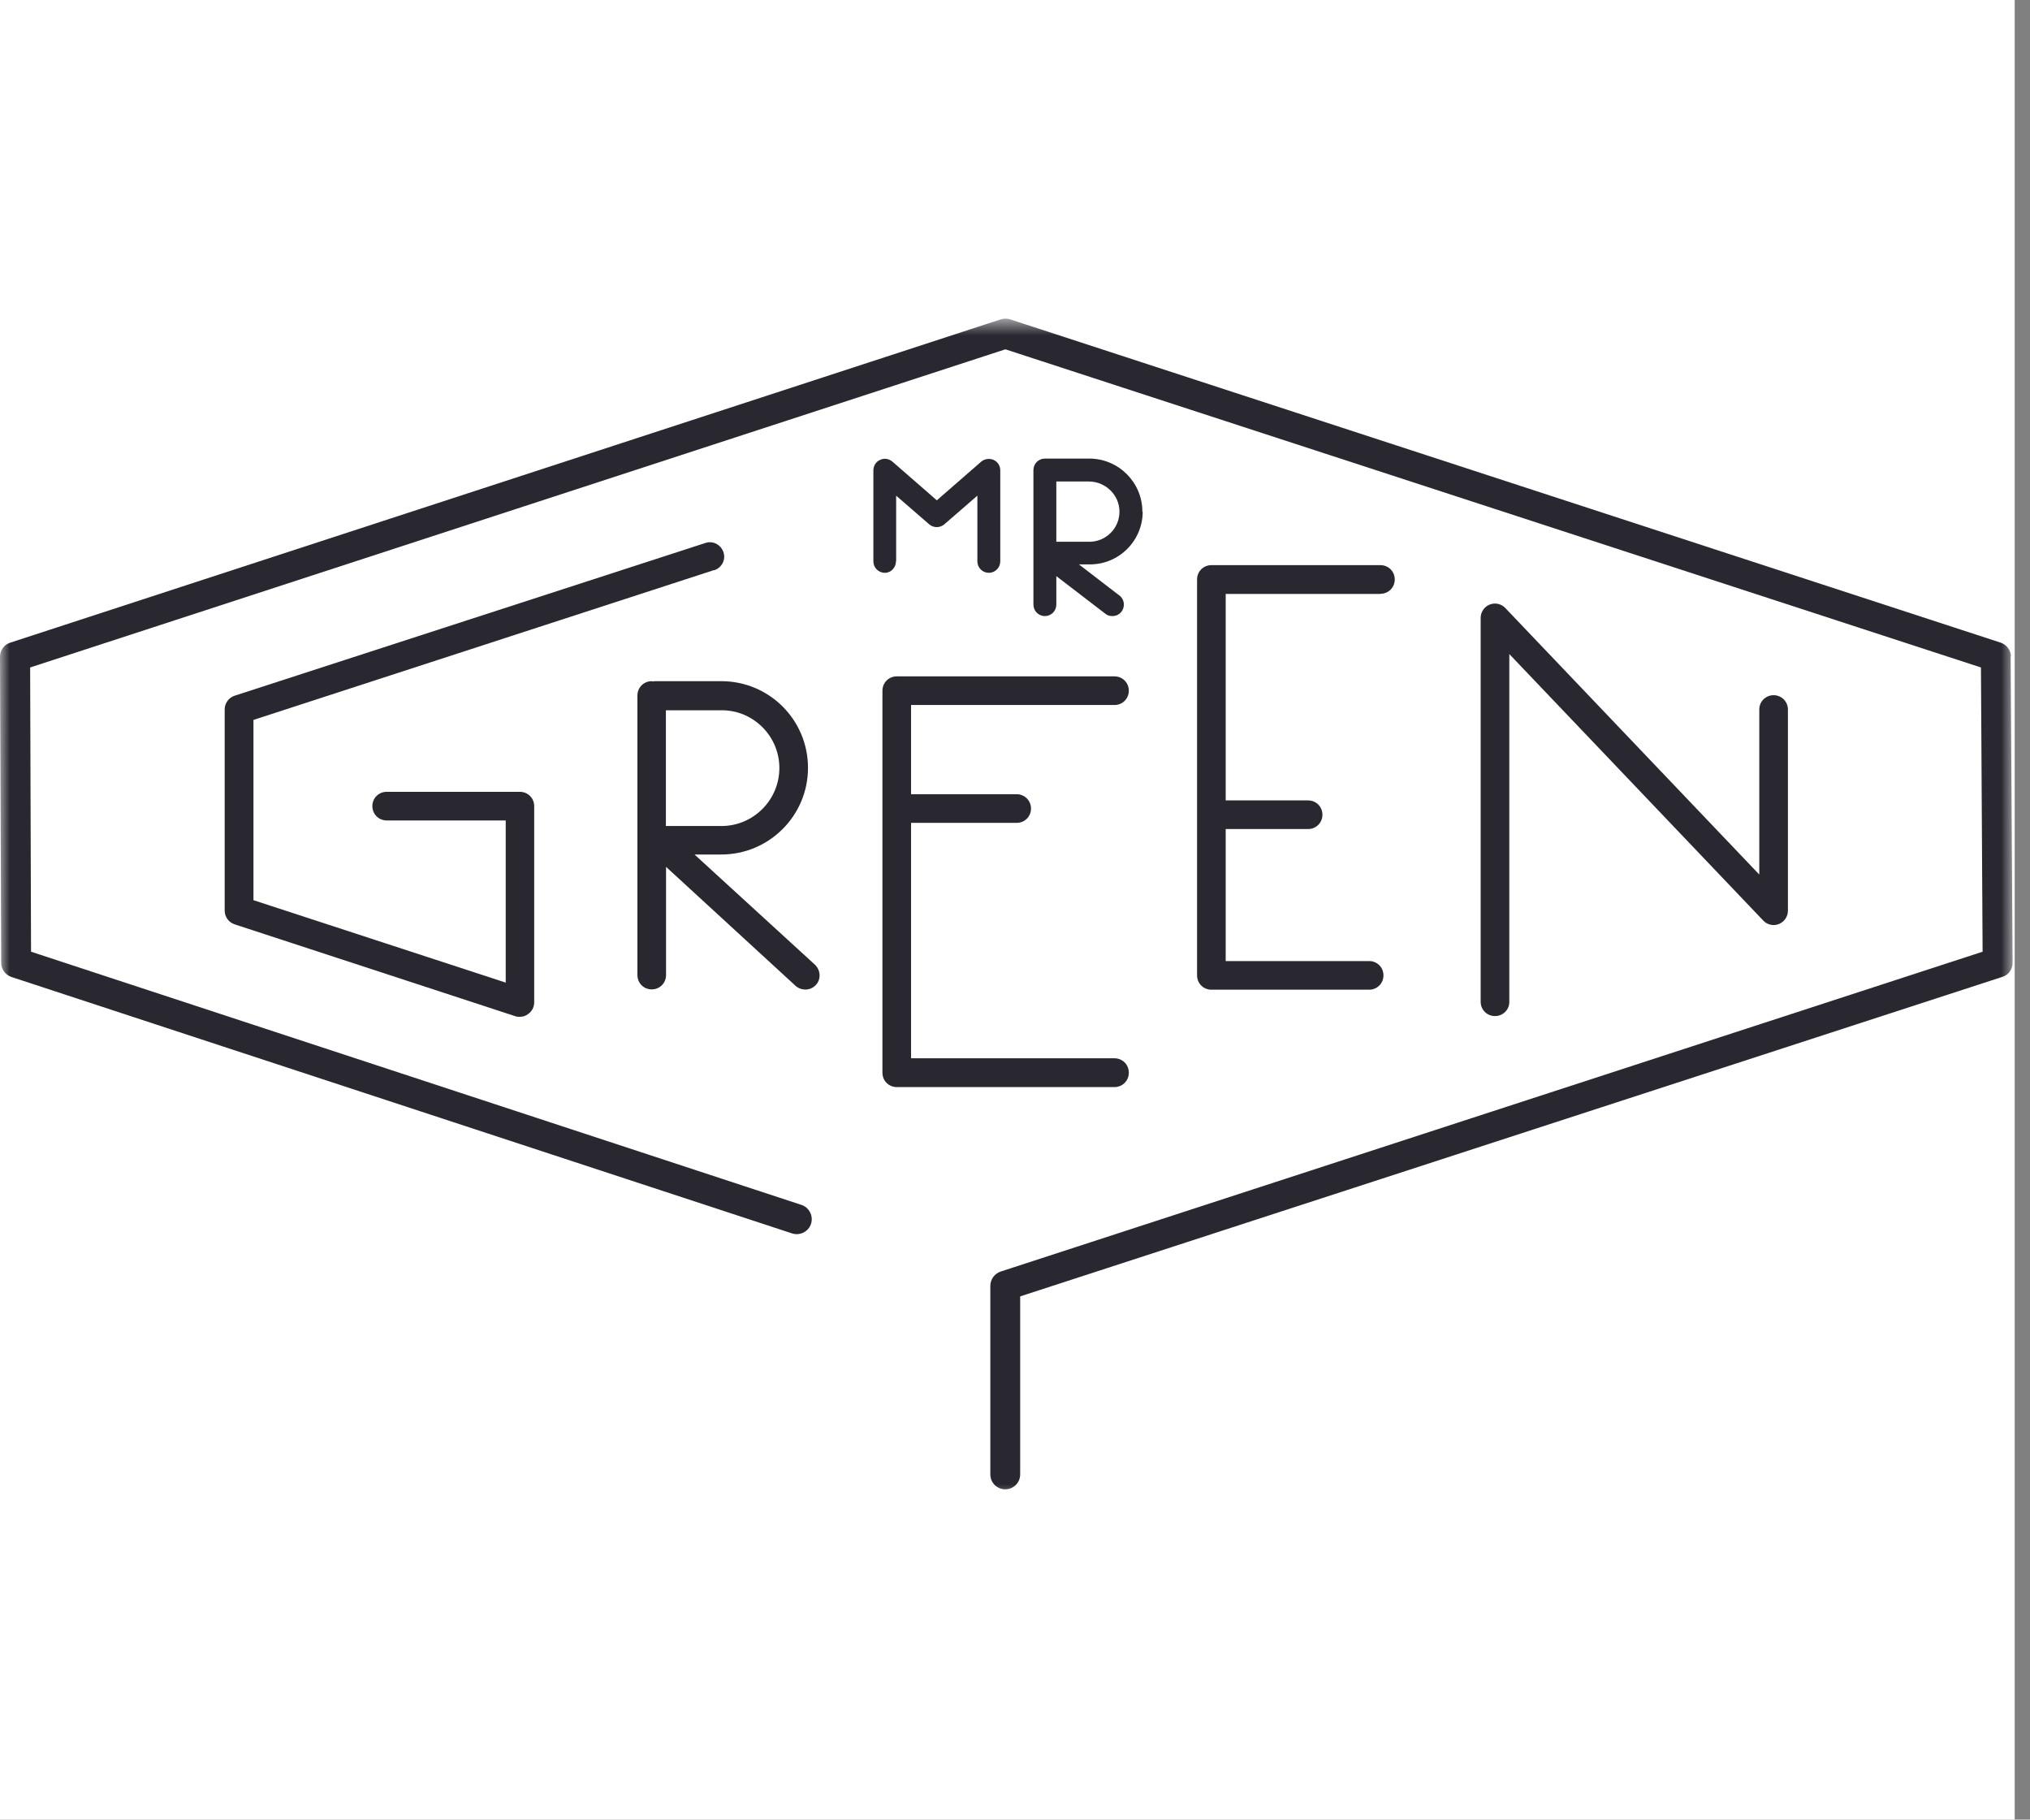
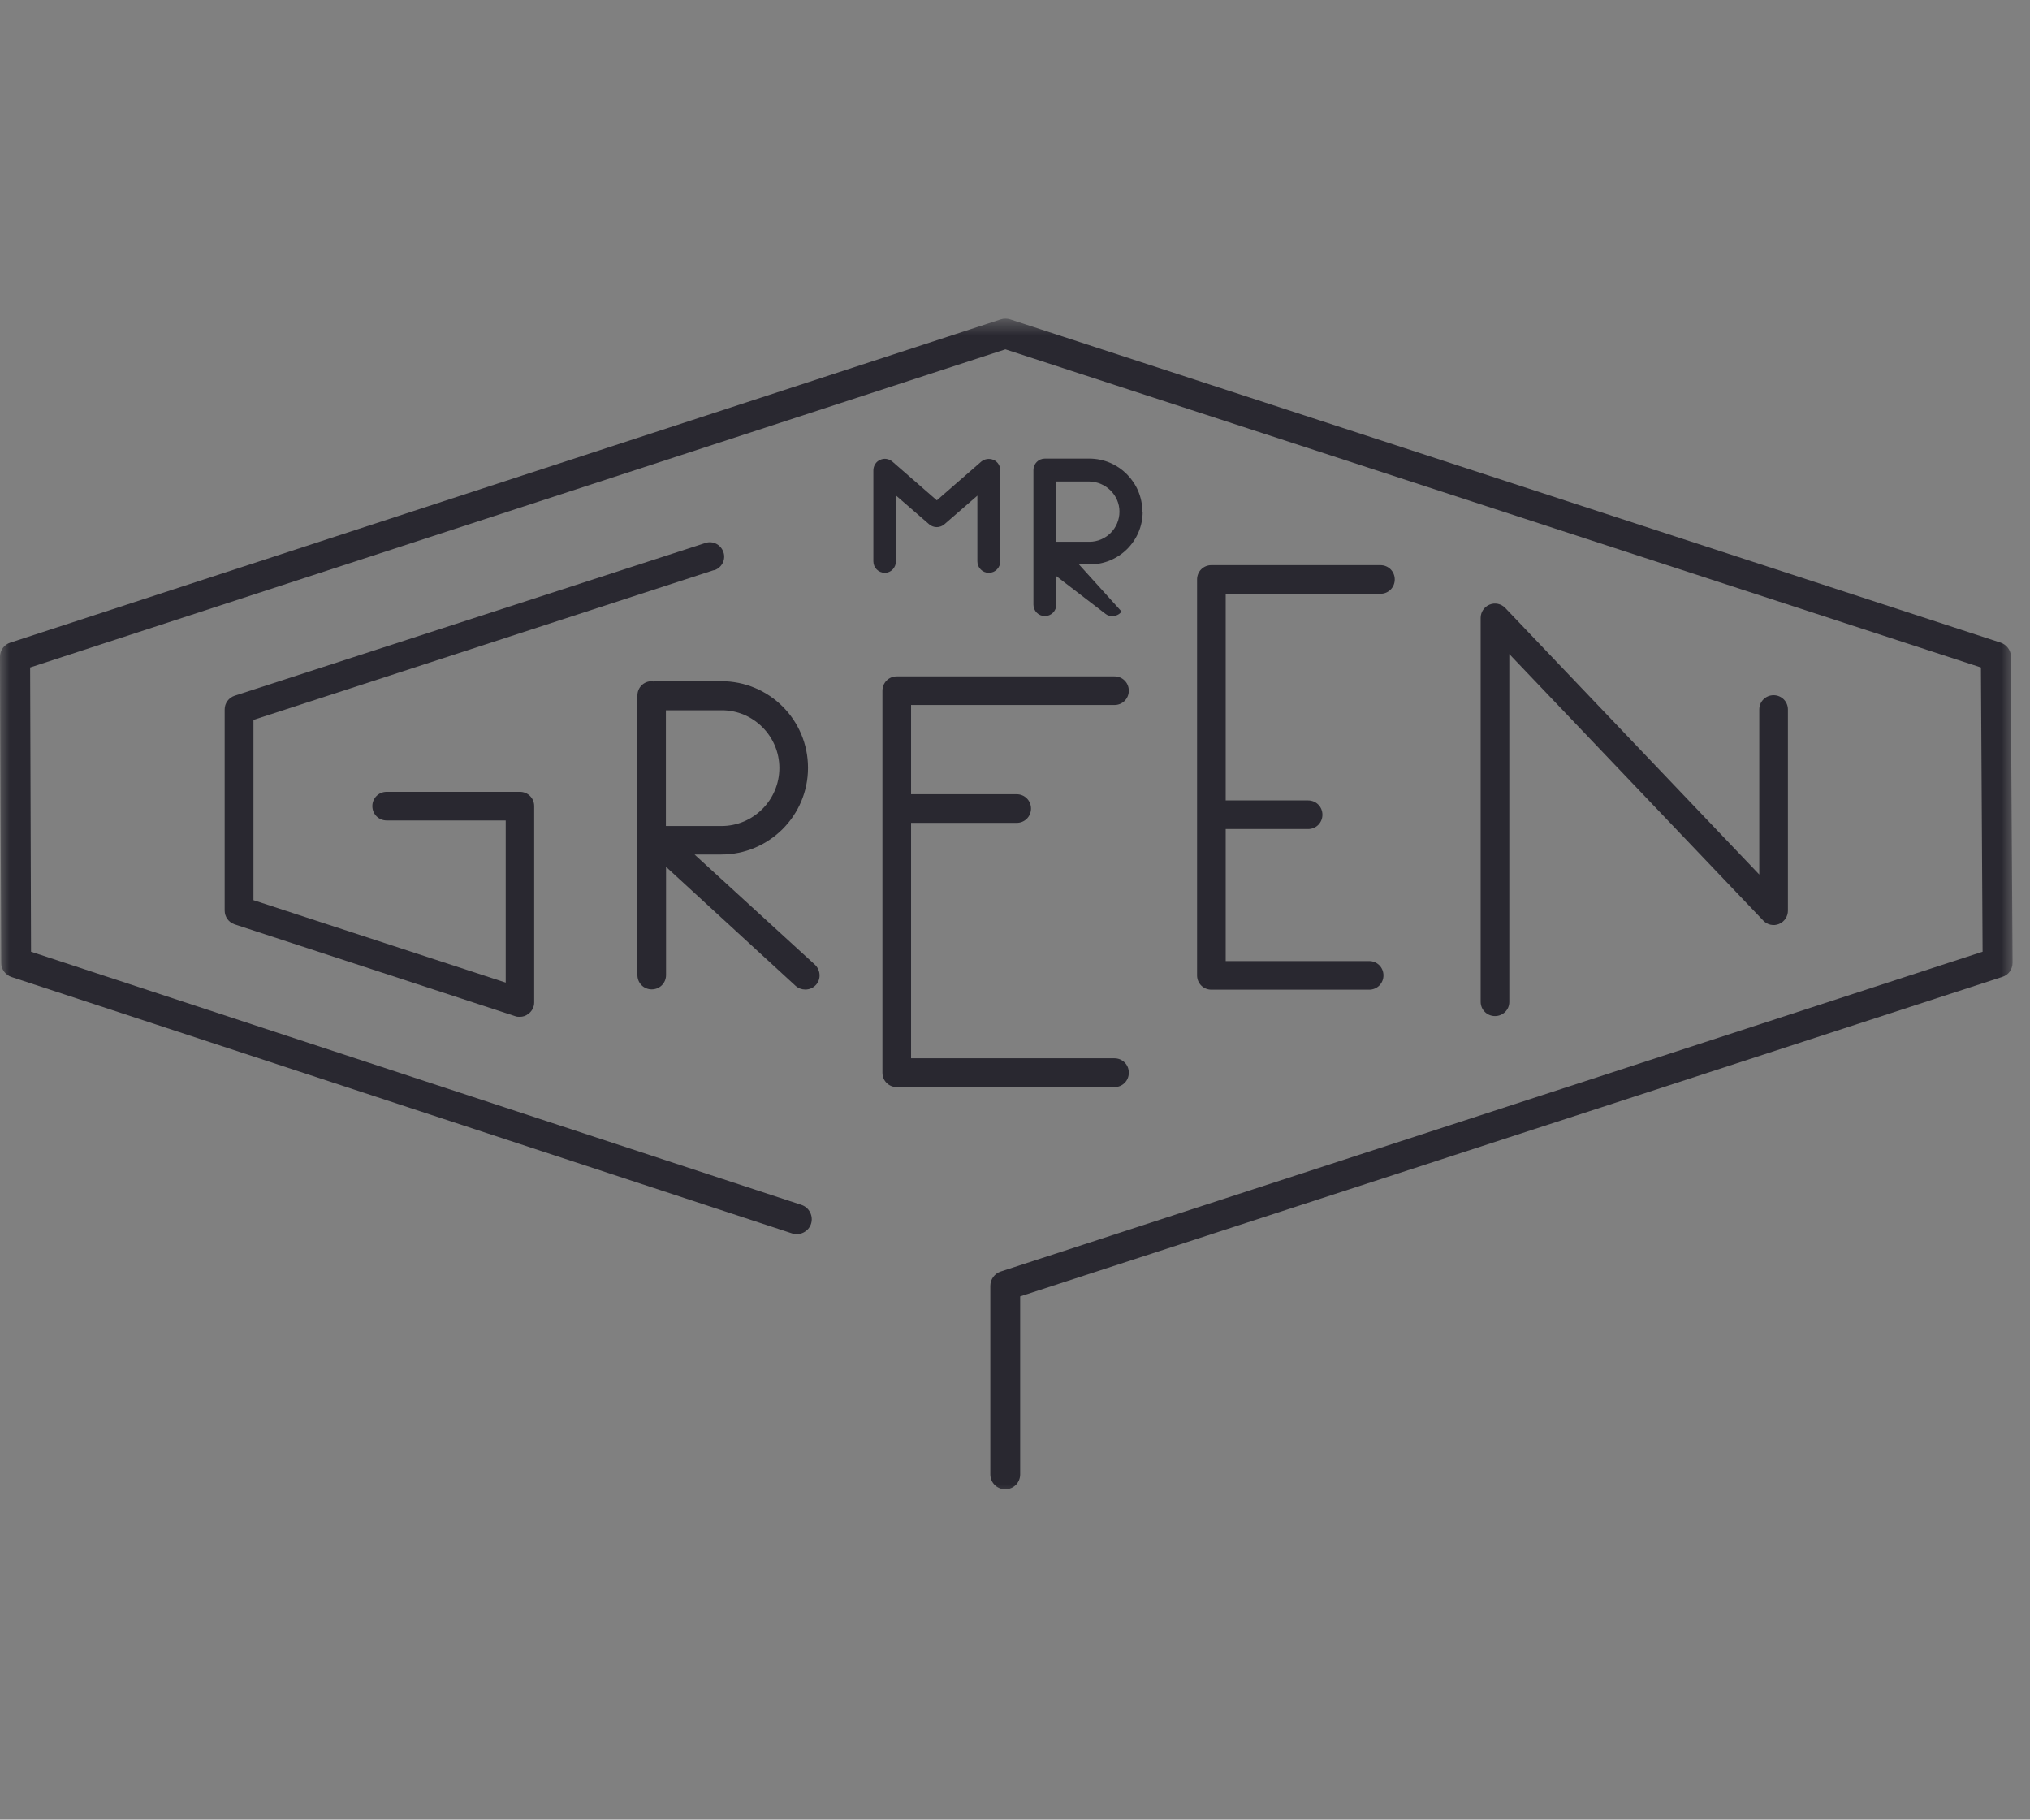
<svg xmlns="http://www.w3.org/2000/svg" width="106" height="95" viewBox="0 0 106 95" fill="none">
  <rect x="0" y="0" width="106" height="95" fill="#808080" stroke="none" />
  <g clip-path="url(#clip0_87_5440)">
-     <rect width="105.201" height="95" fill="white" />
    <mask id="mask0_87_5440" style="mask-type:luminance" maskUnits="userSpaceOnUse" x="0" y="16" width="106" height="63">
      <path d="M105.201 16.64H0V78.36H105.201V16.64Z" fill="white" />
    </mask>
    <g mask="url(#mask0_87_5440)">
      <path d="M78.811 52.315V34.147L92.069 48.058C92.281 48.287 92.612 48.357 92.895 48.239C93.178 48.121 93.359 47.846 93.359 47.547V37.043C93.359 36.626 93.029 36.295 92.612 36.295C92.195 36.295 91.864 36.626 91.864 37.043V45.658L78.606 31.747C78.393 31.519 78.063 31.448 77.78 31.566C77.496 31.684 77.315 31.959 77.315 32.258V52.3C77.315 52.717 77.646 53.047 78.063 53.047C78.48 53.047 78.811 52.717 78.811 52.315Z" fill="#292830" />
      <path d="M37.297 29.772C37.69 29.638 37.91 29.221 37.776 28.828C37.643 28.434 37.226 28.214 36.832 28.348L12.259 36.319C11.944 36.421 11.732 36.712 11.732 37.035V47.539C11.732 47.87 11.944 48.153 12.243 48.255L26.91 53.055C26.989 53.086 27.06 53.086 27.146 53.086C27.296 53.086 27.461 53.039 27.579 52.937C27.776 52.803 27.894 52.575 27.894 52.339V42.086C27.894 41.669 27.563 41.339 27.146 41.339H20.191C19.773 41.339 19.443 41.669 19.443 42.086C19.443 42.503 19.773 42.834 20.191 42.834H26.407V51.3L13.235 46.996V37.585L37.281 29.764L37.297 29.772Z" fill="#292830" />
      <path d="M36.289 44.612H37.666C40.153 44.612 42.191 42.59 42.191 40.087C42.191 37.585 40.169 35.563 37.666 35.563H34.189C34.189 35.563 34.126 35.563 34.11 35.579C34.078 35.579 34.063 35.563 34.031 35.563C33.614 35.563 33.284 35.894 33.284 36.31V50.907C33.284 51.324 33.614 51.654 34.031 51.654C34.448 51.654 34.779 51.324 34.779 50.907V45.257L41.538 51.465C41.687 51.599 41.868 51.662 42.049 51.662C42.262 51.662 42.45 51.583 42.6 51.426C42.883 51.127 42.852 50.647 42.553 50.364L36.274 44.62L36.289 44.612ZM40.696 40.095C40.696 41.755 39.35 43.125 37.666 43.125H34.771V37.082H37.666C39.327 37.066 40.696 38.427 40.696 40.095Z" fill="#292830" />
      <path d="M58.943 55.998C58.943 55.581 58.612 55.251 58.195 55.251H47.573V42.96H53.089C53.505 42.96 53.836 42.63 53.836 42.213C53.836 41.796 53.505 41.465 53.089 41.465H47.573V36.807H58.195C58.612 36.807 58.943 36.477 58.943 36.059C58.943 35.642 58.612 35.312 58.195 35.312H46.825C46.408 35.312 46.078 35.642 46.078 36.059V56.006C46.078 56.423 46.408 56.754 46.825 56.754H58.195C58.612 56.754 58.943 56.423 58.943 56.006V55.998Z" fill="#292830" />
      <path d="M72.083 31C72.5 31 72.83 30.669 72.83 30.252C72.83 29.835 72.5 29.505 72.083 29.505H63.254C62.837 29.505 62.507 29.835 62.507 30.252V50.923C62.507 51.34 62.837 51.67 63.254 51.67H71.493C71.91 51.67 72.24 51.34 72.24 50.923C72.24 50.506 71.91 50.175 71.493 50.175H64.002V43.283H68.306C68.723 43.283 69.053 42.952 69.053 42.535C69.053 42.118 68.723 41.788 68.306 41.788H64.002V31.008H72.075L72.083 31Z" fill="#292830" />
      <path d="M46.794 29.292V25.877L48.517 27.372C48.745 27.569 49.083 27.569 49.312 27.372L51.035 25.877V29.308C51.035 29.638 51.302 29.906 51.633 29.906C51.963 29.906 52.231 29.638 52.231 29.308V24.555C52.231 24.319 52.097 24.107 51.885 24.012C51.672 23.918 51.42 23.949 51.239 24.099L48.918 26.121L46.597 24.099C46.416 23.949 46.164 23.902 45.952 24.012C45.739 24.099 45.605 24.327 45.605 24.555V29.308C45.605 29.638 45.873 29.906 46.203 29.906C46.534 29.906 46.786 29.622 46.786 29.292H46.794Z" fill="#292830" />
-       <path d="M59.651 26.712C59.651 25.185 58.408 23.942 56.881 23.942H54.56C54.229 23.942 53.962 24.209 53.962 24.54V31.566C53.962 31.897 54.229 32.164 54.56 32.164C54.89 32.164 55.158 31.897 55.158 31.566V30.079L57.723 32.046C57.825 32.133 57.959 32.164 58.085 32.164C58.266 32.164 58.447 32.086 58.565 31.928C58.762 31.661 58.715 31.283 58.447 31.087L56.338 29.466H56.881C58.423 29.481 59.667 28.238 59.667 26.712H59.651ZM58.455 26.712C58.455 27.577 57.755 28.285 56.881 28.285H55.158V25.138H56.881C57.747 25.154 58.455 25.854 58.455 26.712Z" fill="#292830" />
+       <path d="M59.651 26.712C59.651 25.185 58.408 23.942 56.881 23.942H54.56C54.229 23.942 53.962 24.209 53.962 24.54V31.566C53.962 31.897 54.229 32.164 54.56 32.164C54.89 32.164 55.158 31.897 55.158 31.566V30.079L57.723 32.046C57.825 32.133 57.959 32.164 58.085 32.164C58.266 32.164 58.447 32.086 58.565 31.928L56.338 29.466H56.881C58.423 29.481 59.667 28.238 59.667 26.712H59.651ZM58.455 26.712C58.455 27.577 57.755 28.285 56.881 28.285H55.158V25.138H56.881C57.747 25.154 58.455 25.854 58.455 26.712Z" fill="#292830" />
      <path d="M105.005 34.281C105.005 33.95 104.777 33.651 104.462 33.549L52.742 16.671C52.593 16.624 52.412 16.624 52.262 16.671L0.543 33.549C0.212 33.651 0 33.95 0 34.297L0.063 50.277C0.063 50.608 0.291 50.907 0.606 51.009L41.357 64.393C41.758 64.527 42.214 64.307 42.348 63.898C42.482 63.496 42.261 63.04 41.852 62.906L1.621 49.687L1.574 34.847L52.498 18.237L103.439 34.847L103.525 49.687L52.255 66.384C51.94 66.486 51.712 66.785 51.712 67.132V76.975C51.712 77.408 52.058 77.754 52.491 77.754C52.923 77.754 53.27 77.408 53.27 76.975V67.682L104.556 51.001C104.887 50.899 105.091 50.6 105.091 50.254L104.989 34.273L105.005 34.281Z" fill="#292830" />
    </g>
  </g>
  <defs>
    <clipPath id="clip0_87_5440">
      <rect width="105.201" height="95" fill="white" />
    </clipPath>
  </defs>
</svg>